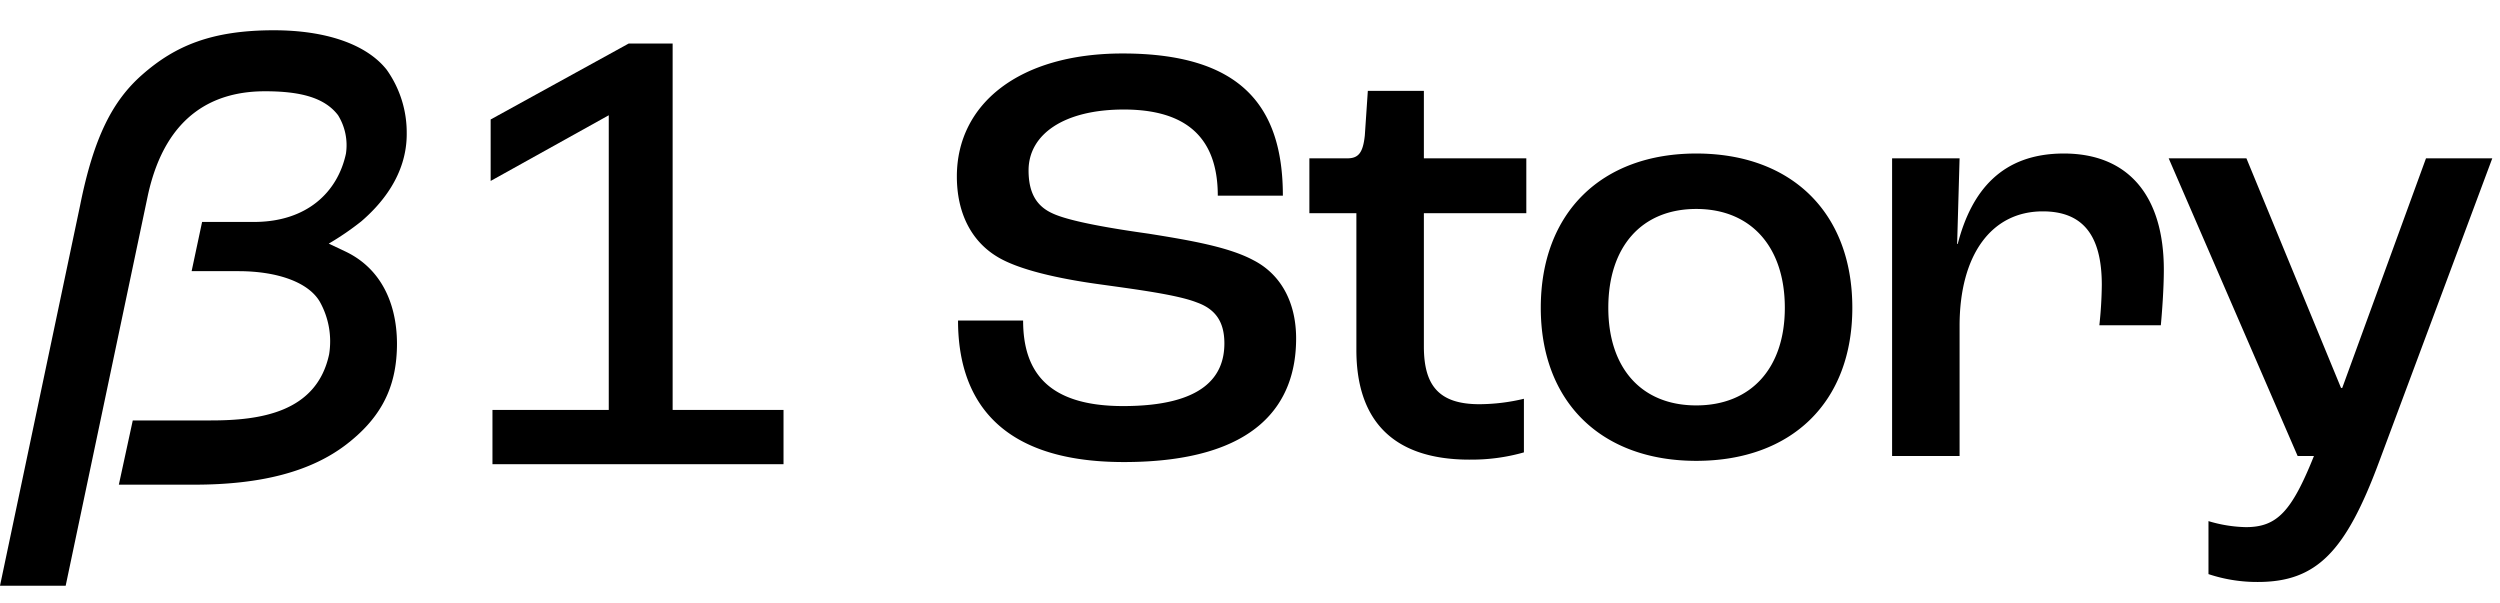
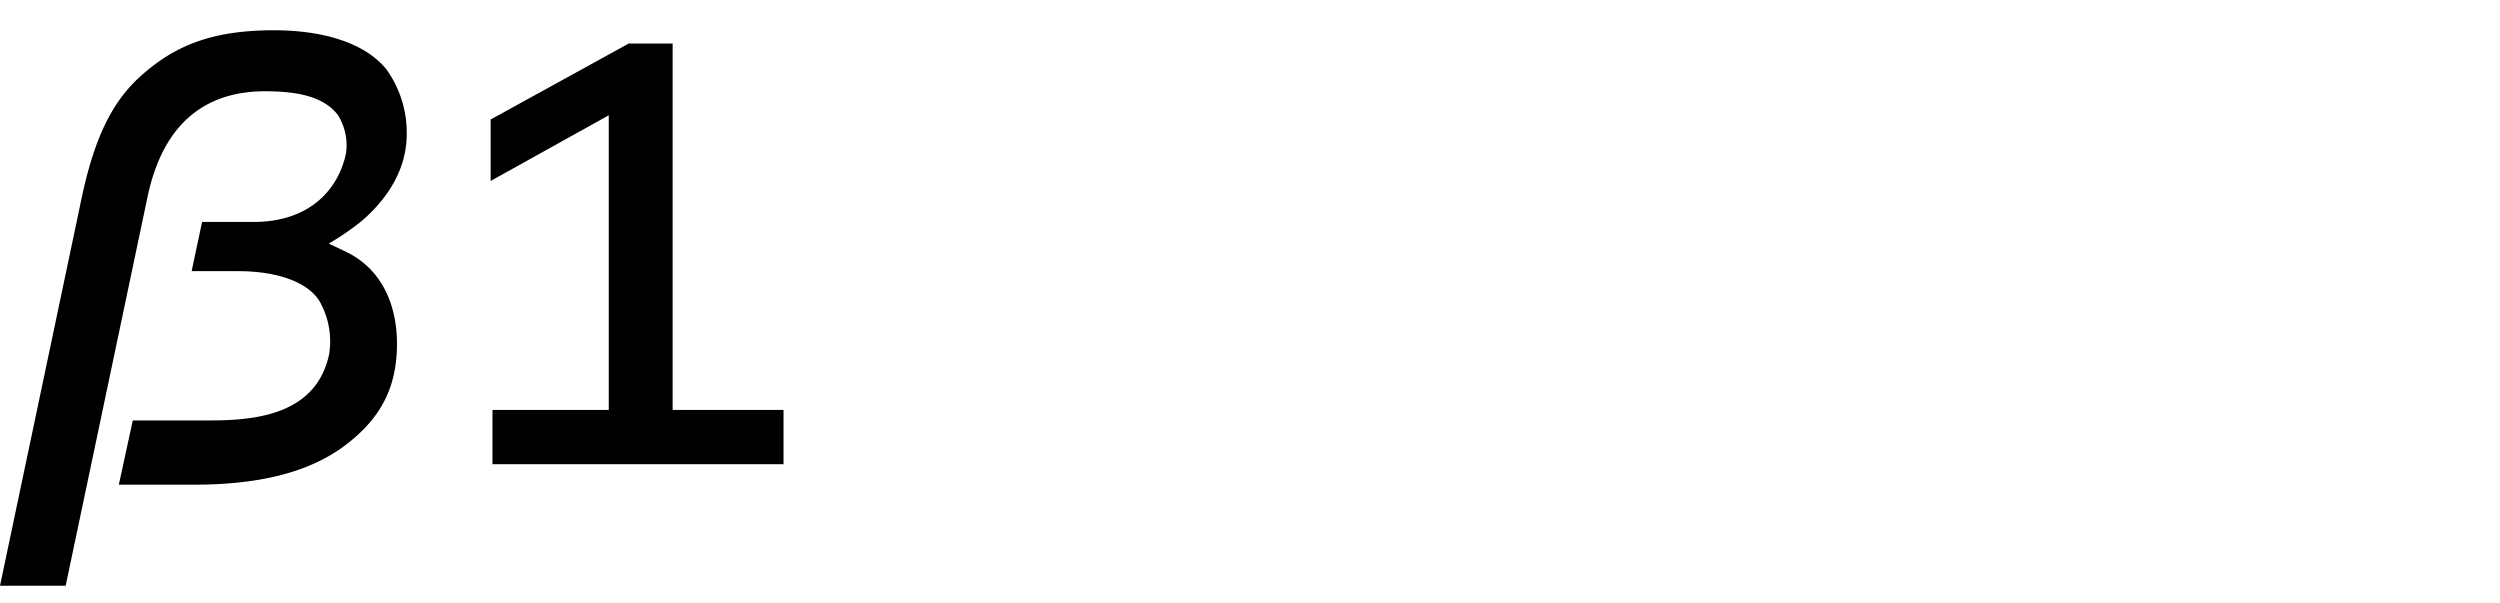
<svg xmlns="http://www.w3.org/2000/svg" width="307" height="74" viewBox="0 0 307 74">
  <defs>
    <style>.a{fill:none;}.b{clip-path:url(#a);}</style>
    <clipPath id="a">
      <rect class="a" width="307" height="74" transform="translate(529 2032)" />
    </clipPath>
  </defs>
  <g class="b" transform="translate(-529 -2032)">
    <g transform="translate(57 310)">
      <path d="M29.6-6.66H43.216V0H7.474V-6.66H21.756V-42.846L7.252-34.78v-7.548L24.2-51.652h5.4Z" transform="translate(525 1779)" />
      <g transform="translate(472 1725.717)">
        <path d="M0,68.213,9.836,21.507c1.69-8.429,4.014-12.862,7.6-16.026C21.509,1.89,26.018,0,33.638,0,39.9,0,44.957,1.661,47.478,4.837a13.3,13.3,0,0,1,2.467,7.774c.057,5.275-3.354,8.944-5.59,10.864A34.446,34.446,0,0,1,40.371,26.2l2.064.975c5.275,2.523,6.708,8.084,6.228,13.16-.389,4.118-2.164,7.47-6.112,10.51C38.22,54.18,32.112,55.8,23.877,55.8H14.594l1.71-7.888h9.585c5.959,0,13-.925,14.531-8.141a9.979,9.979,0,0,0-1.135-6.415c-1.359-2.364-5.109-3.774-10.032-3.774H23.531l1.286-6.044h6.365c6.494,0,10.279-3.647,11.3-8.389a7,7,0,0,0-.969-4.717c-1.663-2.179-4.647-2.941-8.973-2.941-5.808,0-12.125,2.482-14.376,12.749L8.064,68.213Z" transform="translate(0 0)" />
      </g>
-       <path d="M-73,.74c16.576,0,21.164-7.326,21.164-15.17,0-4.514-1.924-7.918-5.254-9.62-3.034-1.628-7.77-2.442-12.876-3.256-4.218-.592-9.694-1.48-11.84-2.516-1.924-.888-2.886-2.516-2.886-5.254,0-4.44,4.366-7.474,11.692-7.474,7.622,0,11.544,3.4,11.544,10.582h7.992c0-11.1-5.254-17.464-19.684-17.464-12.728,0-20.35,6.216-20.35,15.1,0,4.588,1.85,7.918,4.81,9.768,2.664,1.7,7.844,2.812,12.728,3.478,4.218.592,9.472,1.258,11.914,2.22,2.294.814,3.4,2.368,3.4,5.032,0,4-2.516,7.7-12.432,7.7-9.324,0-12.284-4.292-12.284-10.508h-7.992C-93.351-7.77-89.133.74-73,.74Zm42.476-.3a23.315,23.315,0,0,0,6.66-.888V-7.03a23.854,23.854,0,0,1-5.476.666c-5.032,0-6.808-2.368-6.808-7.1V-29.822h12.58v-6.734h-12.58v-8.288h-6.882l-.37,5.476c-.222,2.072-.74,2.812-2.146,2.812h-4.662v6.734h5.772v16.8C-44.437-4.958-40.515.444-30.525.444ZM-2.7.592c11.692,0,19.166-7.178,19.166-18.8C16.465-29.9,8.991-37.148-2.7-37.148c-11.618,0-19.092,7.252-19.092,18.944C-21.793-6.586-14.319.592-2.7.592Zm0-6.808c-6.734,0-10.8-4.588-10.8-11.988,0-7.474,4.07-12.136,10.8-12.136S8.177-25.678,8.177-18.2C8.177-10.8,4.033-6.216-2.7-6.216ZM21.349,0h8.288V-15.984c0-8.732,3.922-14.06,10.212-14.06,4.884,0,7.252,2.886,7.252,9.028a49.661,49.661,0,0,1-.3,4.958h7.548c.148-1.554.37-4.514.37-6.808,0-9.1-4.366-14.282-12.284-14.282-7.548,0-11.322,4.514-13.024,11.1h-.074l.3-10.508H21.349ZM66.267,15.466c7.252,0,10.8-3.774,14.874-14.726l13.912-37.3h-8.14L76.627-8.362h-.148L64.861-36.556H55.315L71.151,0h2c-2.738,6.808-4.514,8.732-8.362,8.732a16.893,16.893,0,0,1-4.588-.74V14.5A18.845,18.845,0,0,0,66.267,15.466Z" transform="translate(683 1778)" />
    </g>
  </g>
</svg>